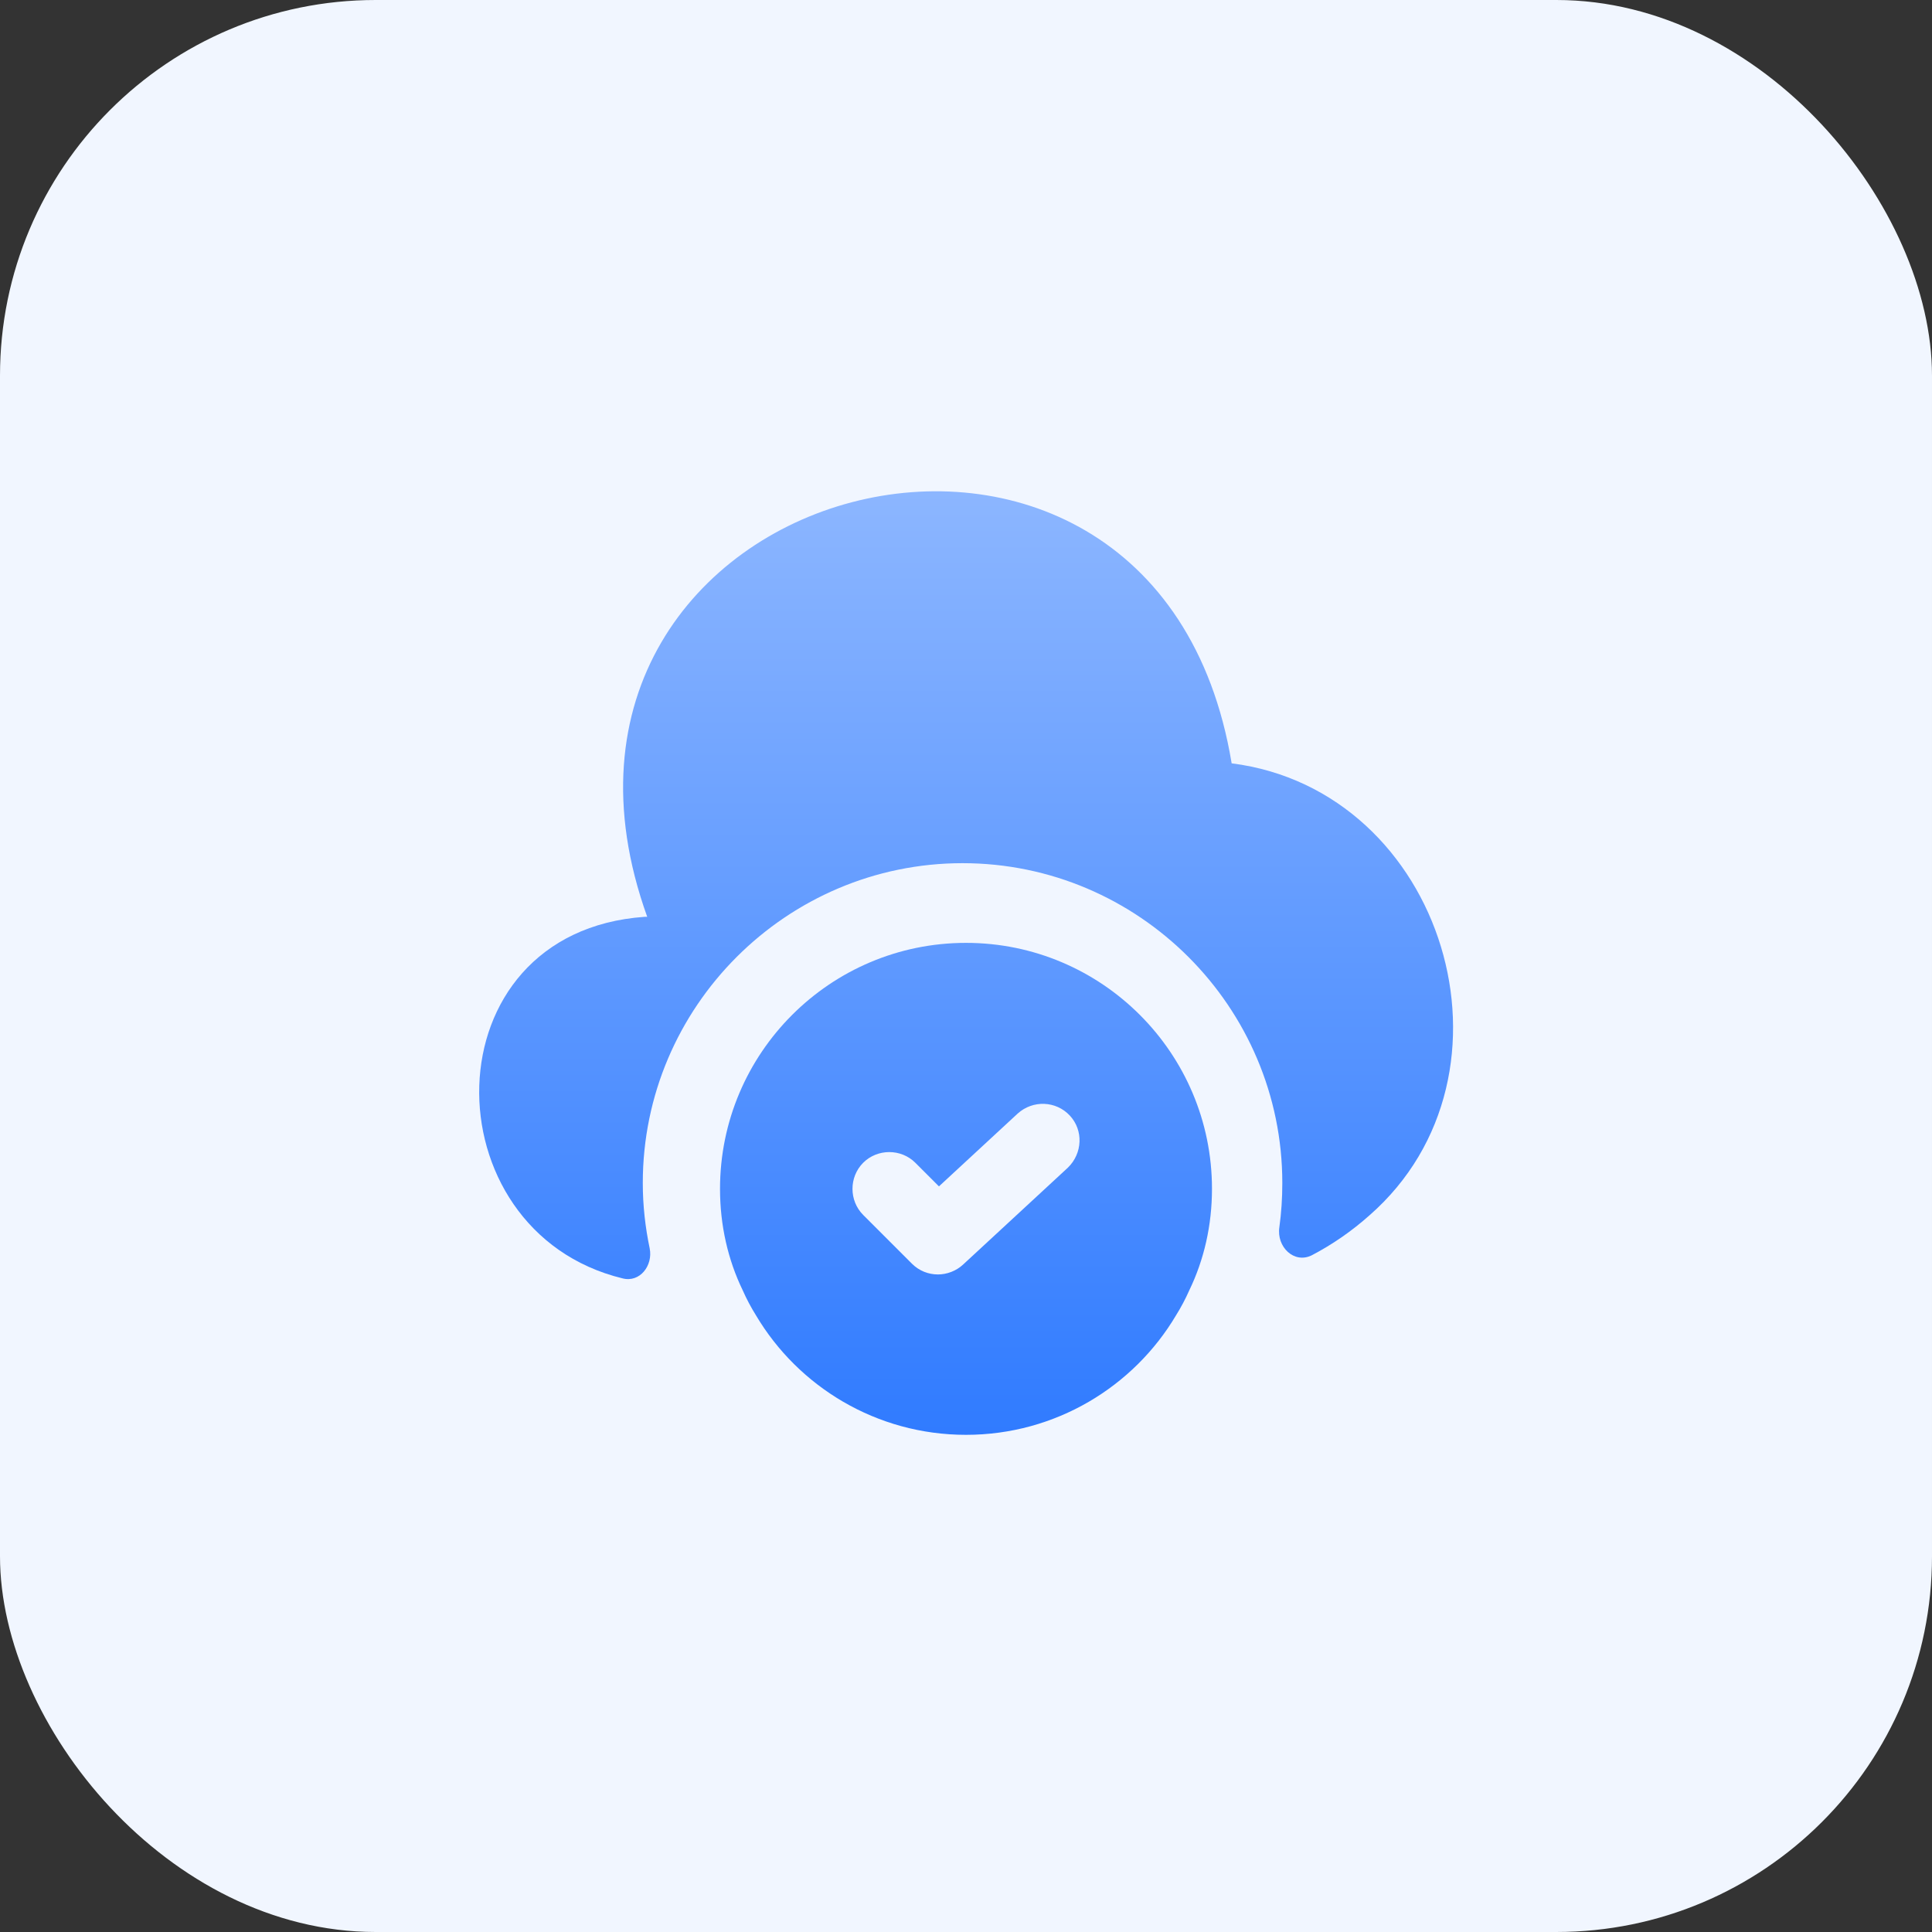
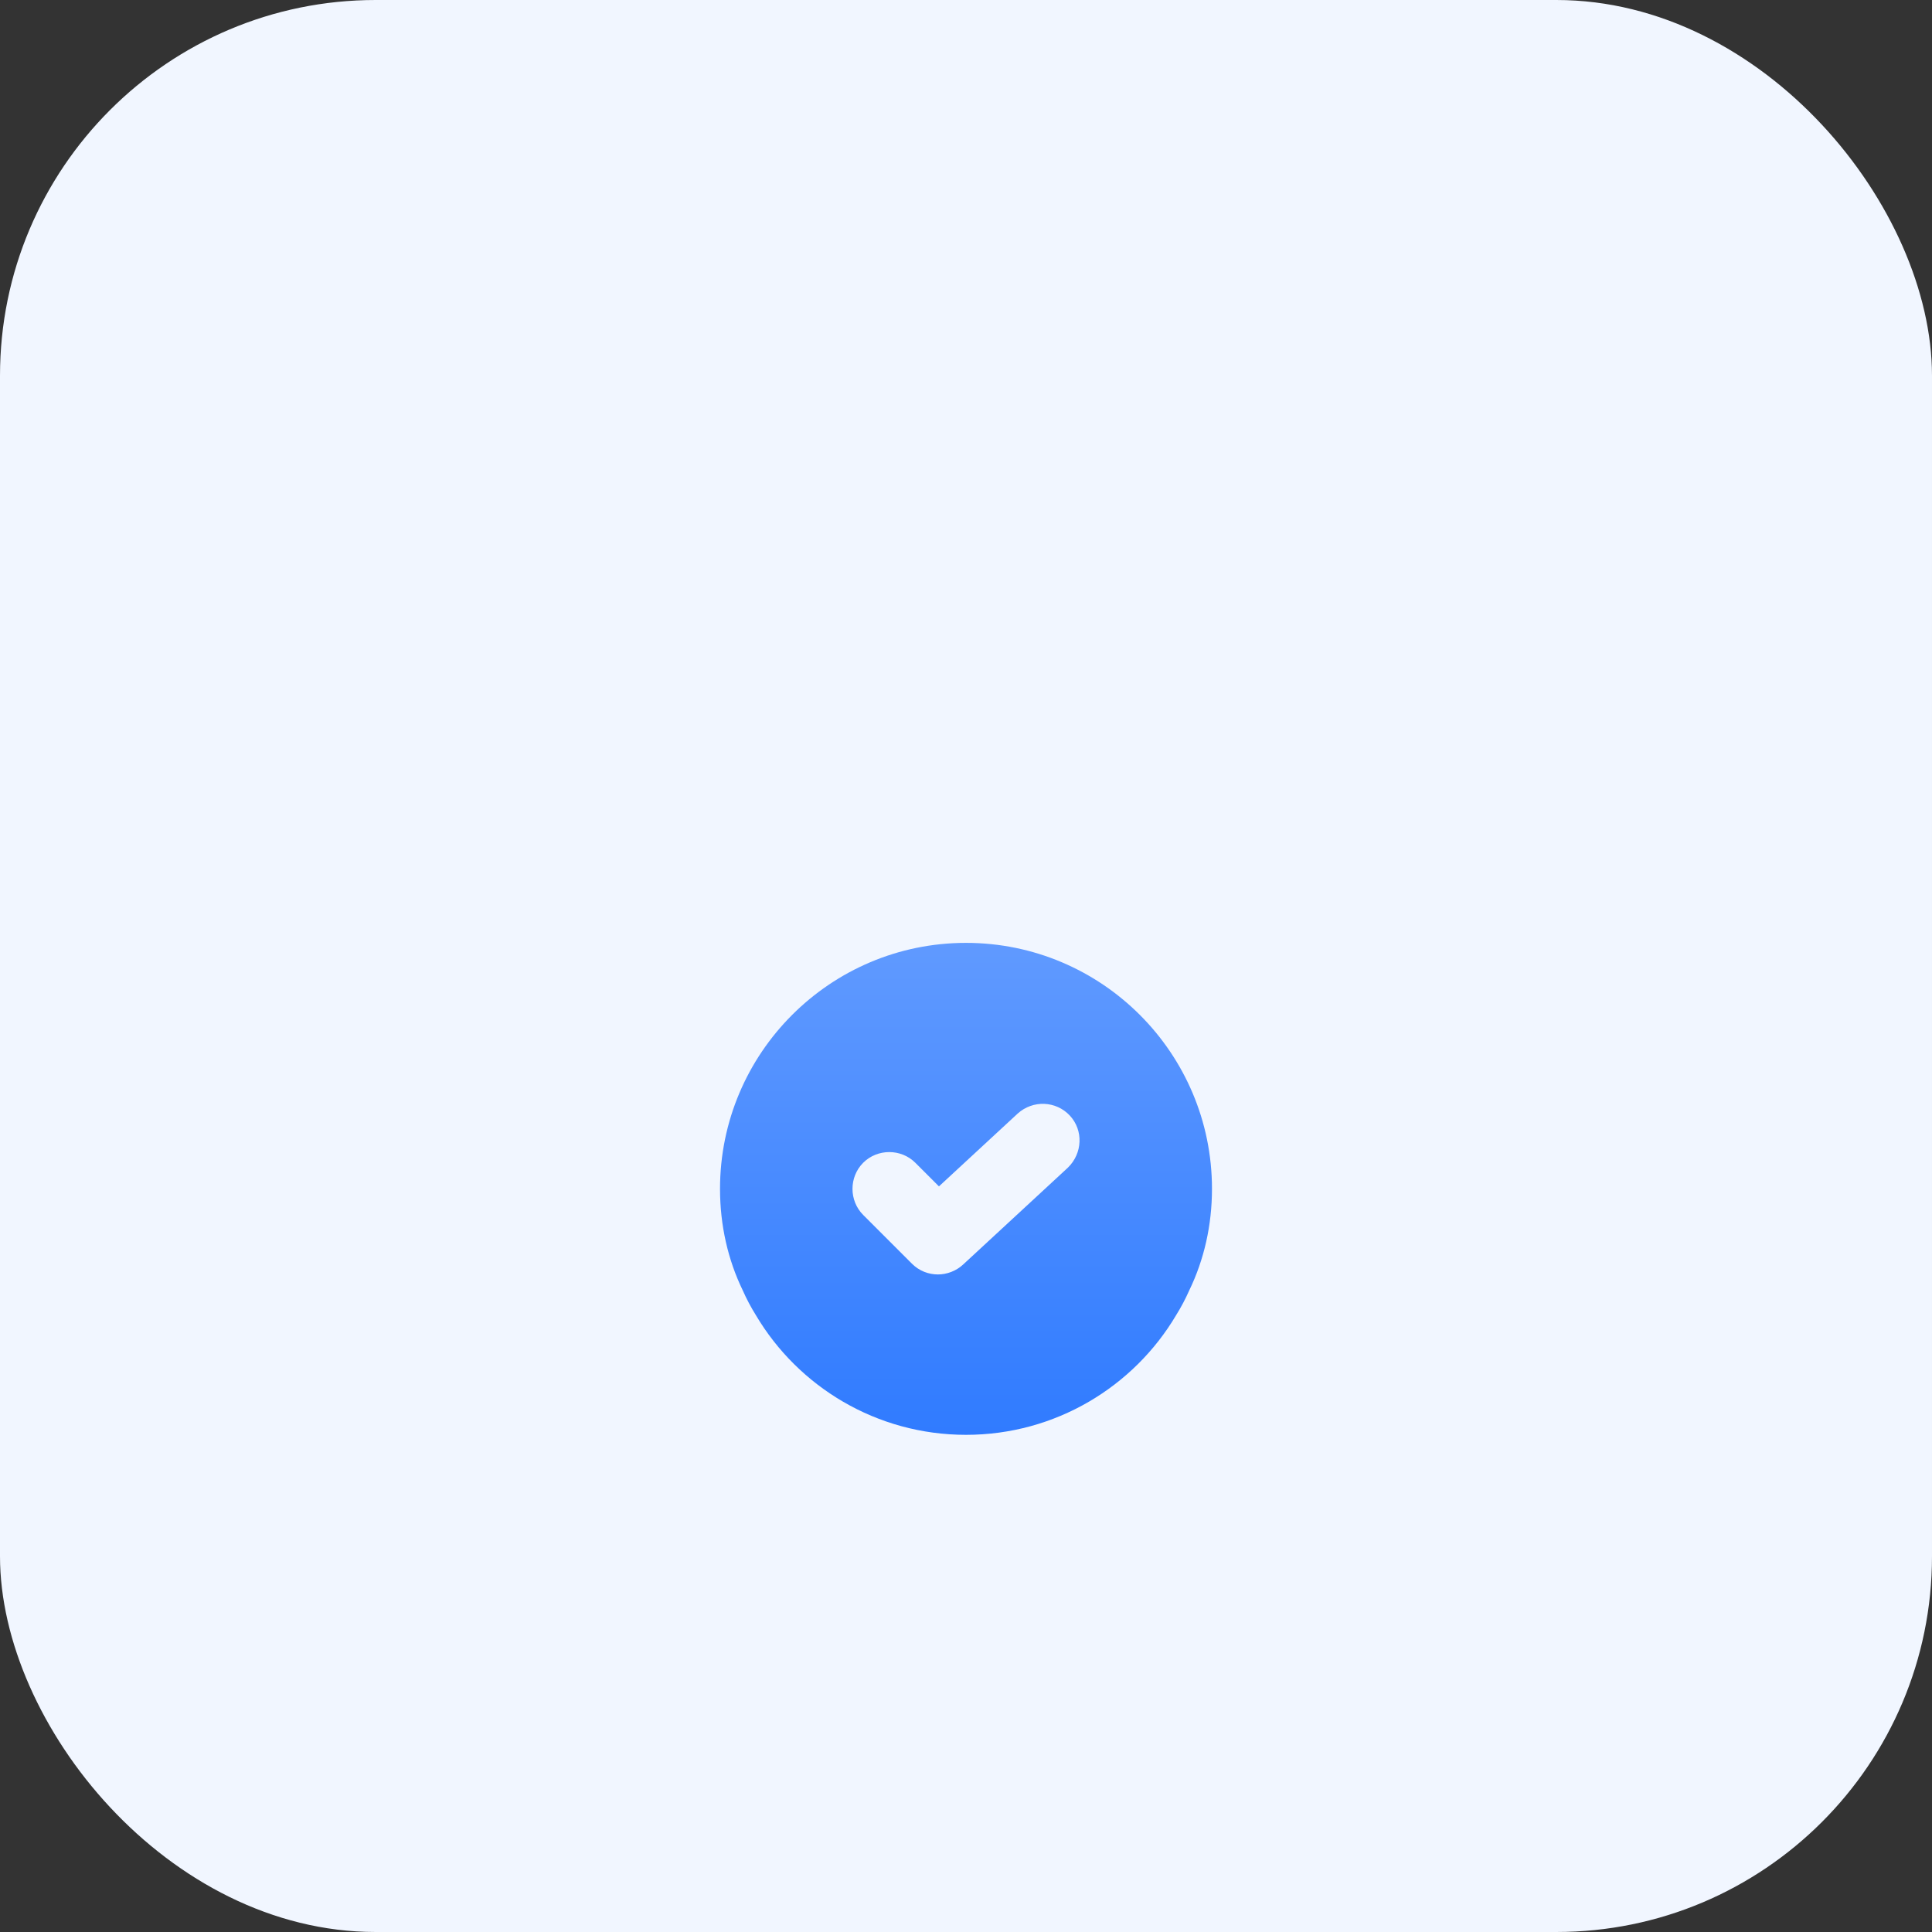
<svg xmlns="http://www.w3.org/2000/svg" width="72" height="72" viewBox="0 0 72 72" fill="none">
  <rect x="0" y="0" width="72" height="72" fill="#333333" stroke="none" />
  <rect width="72" height="72" rx="14" fill="#F1F6FF" />
  <path d="M36 35.138C30.94 35.138 26.833 39.245 26.833 44.305C26.833 45.662 27.127 46.945 27.677 48.082C27.823 48.412 27.988 48.723 28.172 49.017C29.748 51.675 32.663 53.472 36 53.472C39.337 53.472 42.252 51.675 43.828 49.017C44.012 48.723 44.177 48.412 44.323 48.082C44.873 46.945 45.167 45.662 45.167 44.305C45.167 39.245 41.06 35.138 36 35.138ZM39.795 43.517L35.89 47.128C35.633 47.367 35.285 47.495 34.955 47.495C34.607 47.495 34.258 47.367 33.983 47.092L32.168 45.277C31.637 44.745 31.637 43.865 32.168 43.333C32.7 42.802 33.58 42.802 34.112 43.333L34.992 44.213L37.925 41.5C38.493 40.987 39.355 41.023 39.868 41.573C40.382 42.123 40.345 42.985 39.795 43.517Z" fill="url(#paint0_linear_1688_2037)" />
-   <path d="M51.033 45.295C50.373 45.882 49.658 46.377 48.888 46.78C48.228 47.11 47.568 46.468 47.678 45.735C47.752 45.203 47.788 44.653 47.788 44.085C47.788 37.522 42.435 32.168 35.872 32.168C29.308 32.168 23.955 37.522 23.955 44.085C23.955 44.928 24.047 45.735 24.212 46.523C24.34 47.165 23.845 47.807 23.203 47.642C15.962 45.882 15.925 34.735 24.028 34.167H24.12C18.235 17.795 43.058 11.25 45.9 28.447C53.838 29.455 57.047 40.033 51.033 45.295Z" fill="url(#paint1_linear_1688_2037)" />
  <defs>
    <linearGradient id="paint0_linear_1688_2037" x1="36.005" y1="18.308" x2="36.005" y2="53.472" gradientUnits="userSpaceOnUse">
      <stop stop-color="#8CB6FF" />
      <stop offset="1" stop-color="#307BFF" />
    </linearGradient>
    <linearGradient id="paint1_linear_1688_2037" x1="36.005" y1="18.308" x2="36.005" y2="53.472" gradientUnits="userSpaceOnUse">
      <stop stop-color="#8CB6FF" />
      <stop offset="1" stop-color="#307BFF" />
    </linearGradient>
  </defs>
</svg>